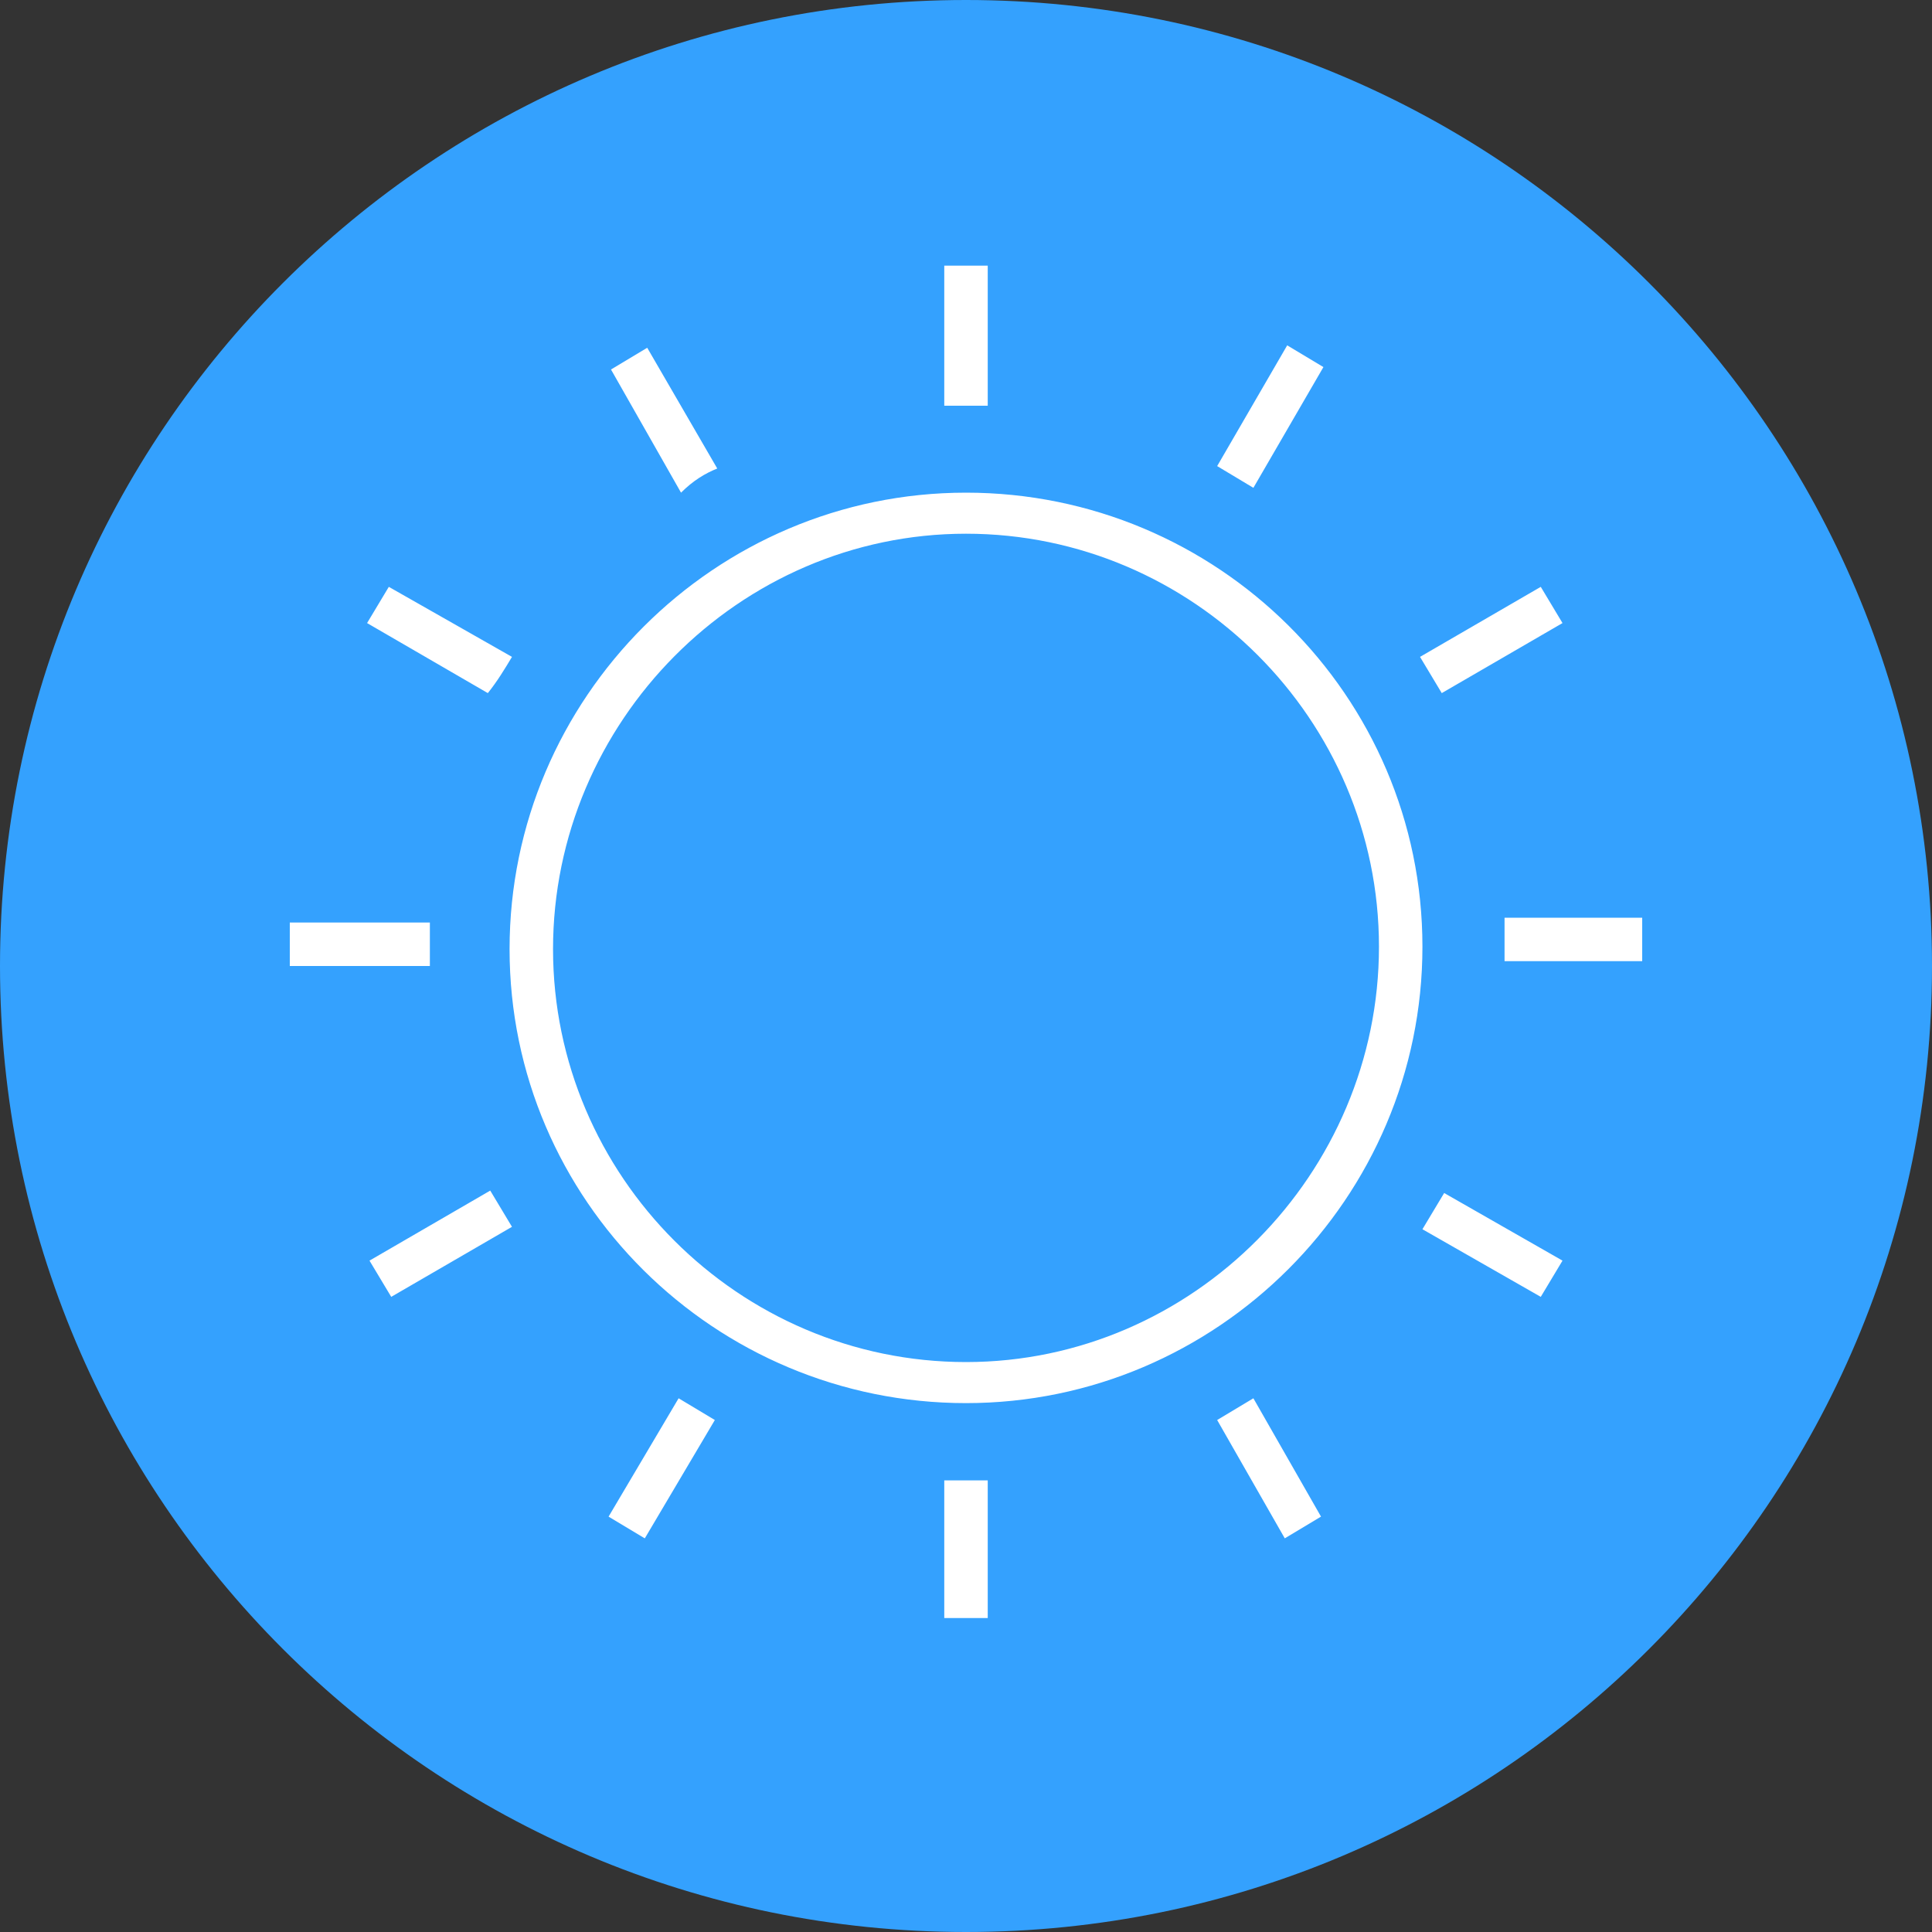
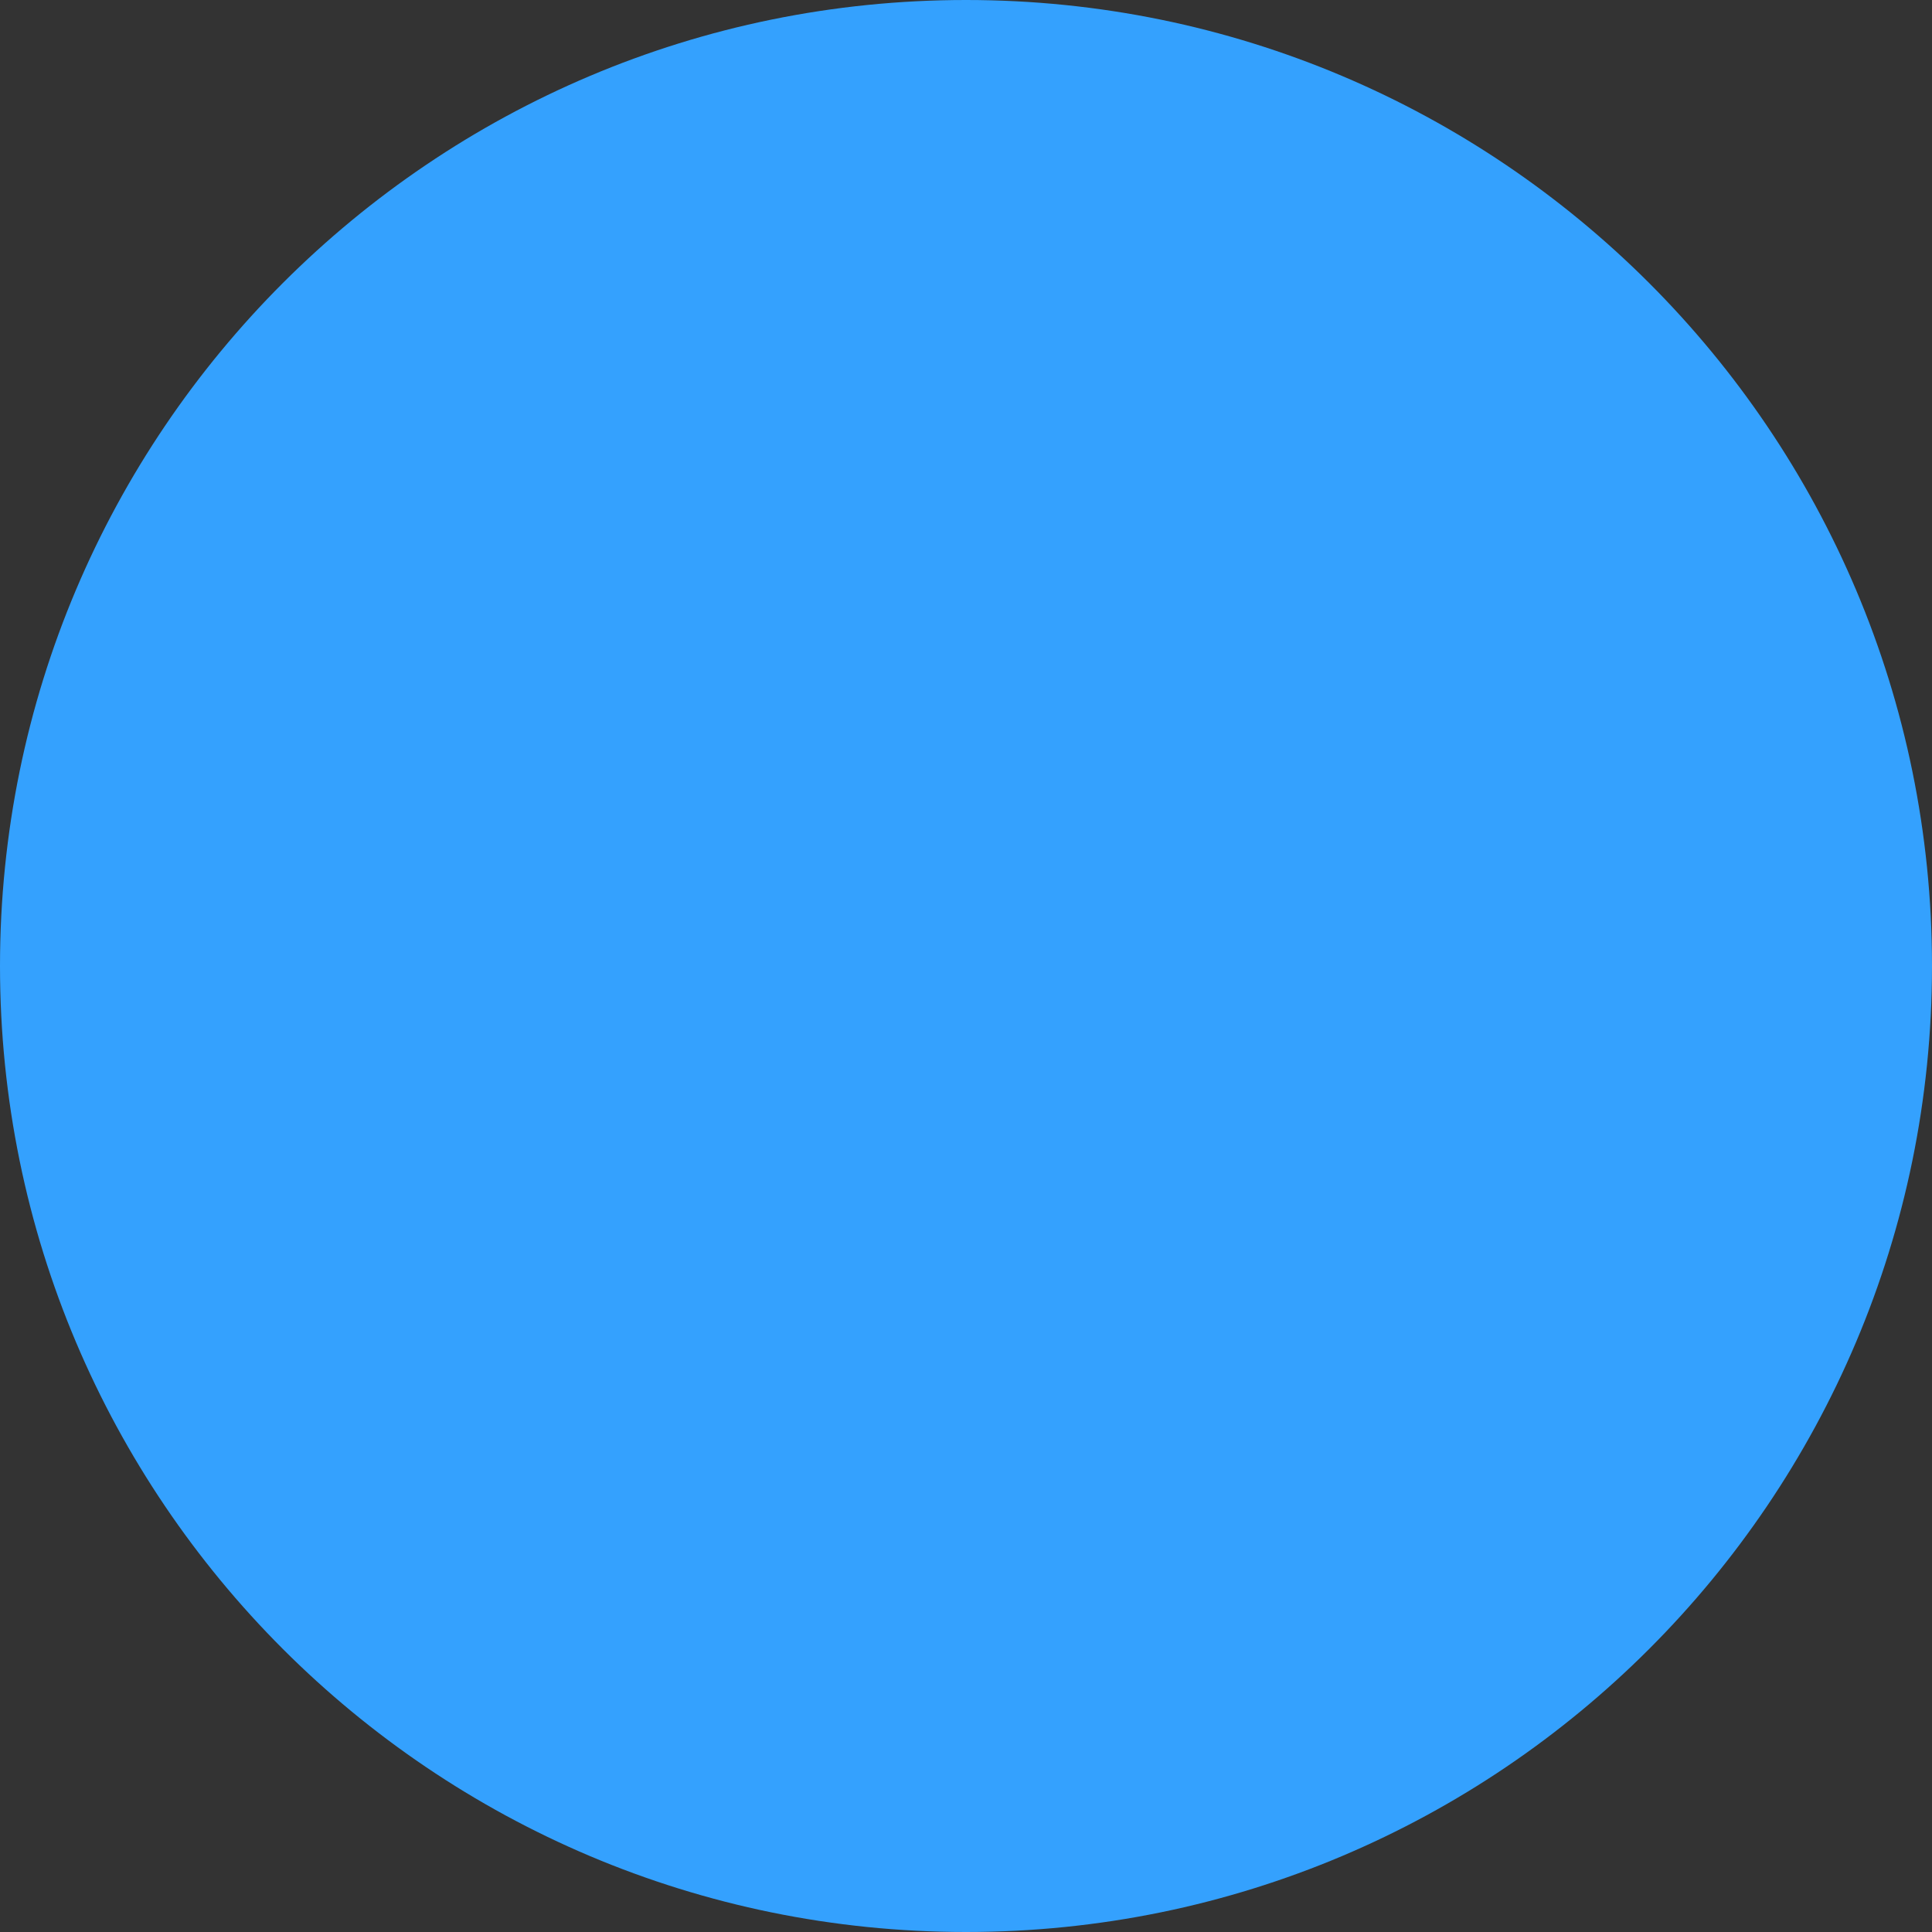
<svg xmlns="http://www.w3.org/2000/svg" width="80" height="80" viewBox="0 0 80 80" fill="none">
  <rect x="0" y="0" width="80" height="80" fill="#333333" stroke="none" />
  <path d="M40 80C62.091 80 80 62.091 80 40C80 17.909 62.091 0 40 0C17.909 0 0 17.909 0 40C0 62.091 17.909 80 40 80Z" fill="#34A1FE" />
-   <path d="M29.7 19.4L26.8 14.4L25.3 15.3L28.2 20.4C28.7 19.9 29.2 19.6 29.7 19.4ZM40.9 16.8V11H39.1V16.8C39.4 16.8 39.7 16.8 40 16.8C40.3 16.8 40.6 16.8 40.9 16.8ZM21.2 27.2L16.1 24.3L15.2 25.8L20.2 28.7C20.6 28.2 20.9 27.7 21.2 27.2ZM54.8 15.2L53.3 14.3L50.4 19.3C50.9 19.6 51.4 19.9 51.9 20.2L54.8 15.2ZM17.8 39.1C17.8 38.8 17.8 38.5 17.8 38.2H12V40H17.8C17.8 39.6 17.8 39.3 17.8 39.1ZM64.7 25.8L63.8 24.3L58.8 27.2C59.1 27.7 59.4 28.2 59.7 28.7L64.7 25.8ZM62.3 38.1C62.3 38.4 62.3 38.7 62.3 39C62.3 39.3 62.3 39.5 62.3 39.8H68V38H62.3V38.1ZM15.3 52.2L16.2 53.7L21.2 50.8C20.9 50.3 20.6 49.8 20.3 49.3L15.3 52.2ZM58.9 50.9L63.8 53.7L64.7 52.2L59.8 49.4C59.5 49.9 59.2 50.4 58.9 50.9ZM50.4 58.8L53.2 63.7L54.7 62.8L51.9 57.9C51.4 58.2 50.9 58.5 50.4 58.8ZM25.2 62.8L26.7 63.7L29.6 58.8C29.1 58.5 28.6 58.2 28.1 57.9L25.2 62.8ZM39.1 61.3V67H40.9V61.3C40.6 61.3 40.4 61.3 40.1 61.3C39.8 61.3 39.4 61.3 39.1 61.3ZM40 20.4C29.6 20.4 21.1 28.9 21.1 39.3C21.1 49.7 29.6 58.1 40 58.1C50.4 58.1 58.9 49.6 58.9 39.2C58.9 28.8 50.4 20.4 40 20.4ZM40 56.4C30.6 56.4 22.9 48.7 22.9 39.3C22.9 29.9 30.6 22.1 40 22.1C49.4 22.1 57.1 29.8 57.1 39.2C57.1 48.6 49.4 56.4 40 56.4Z" fill="white" />
</svg>